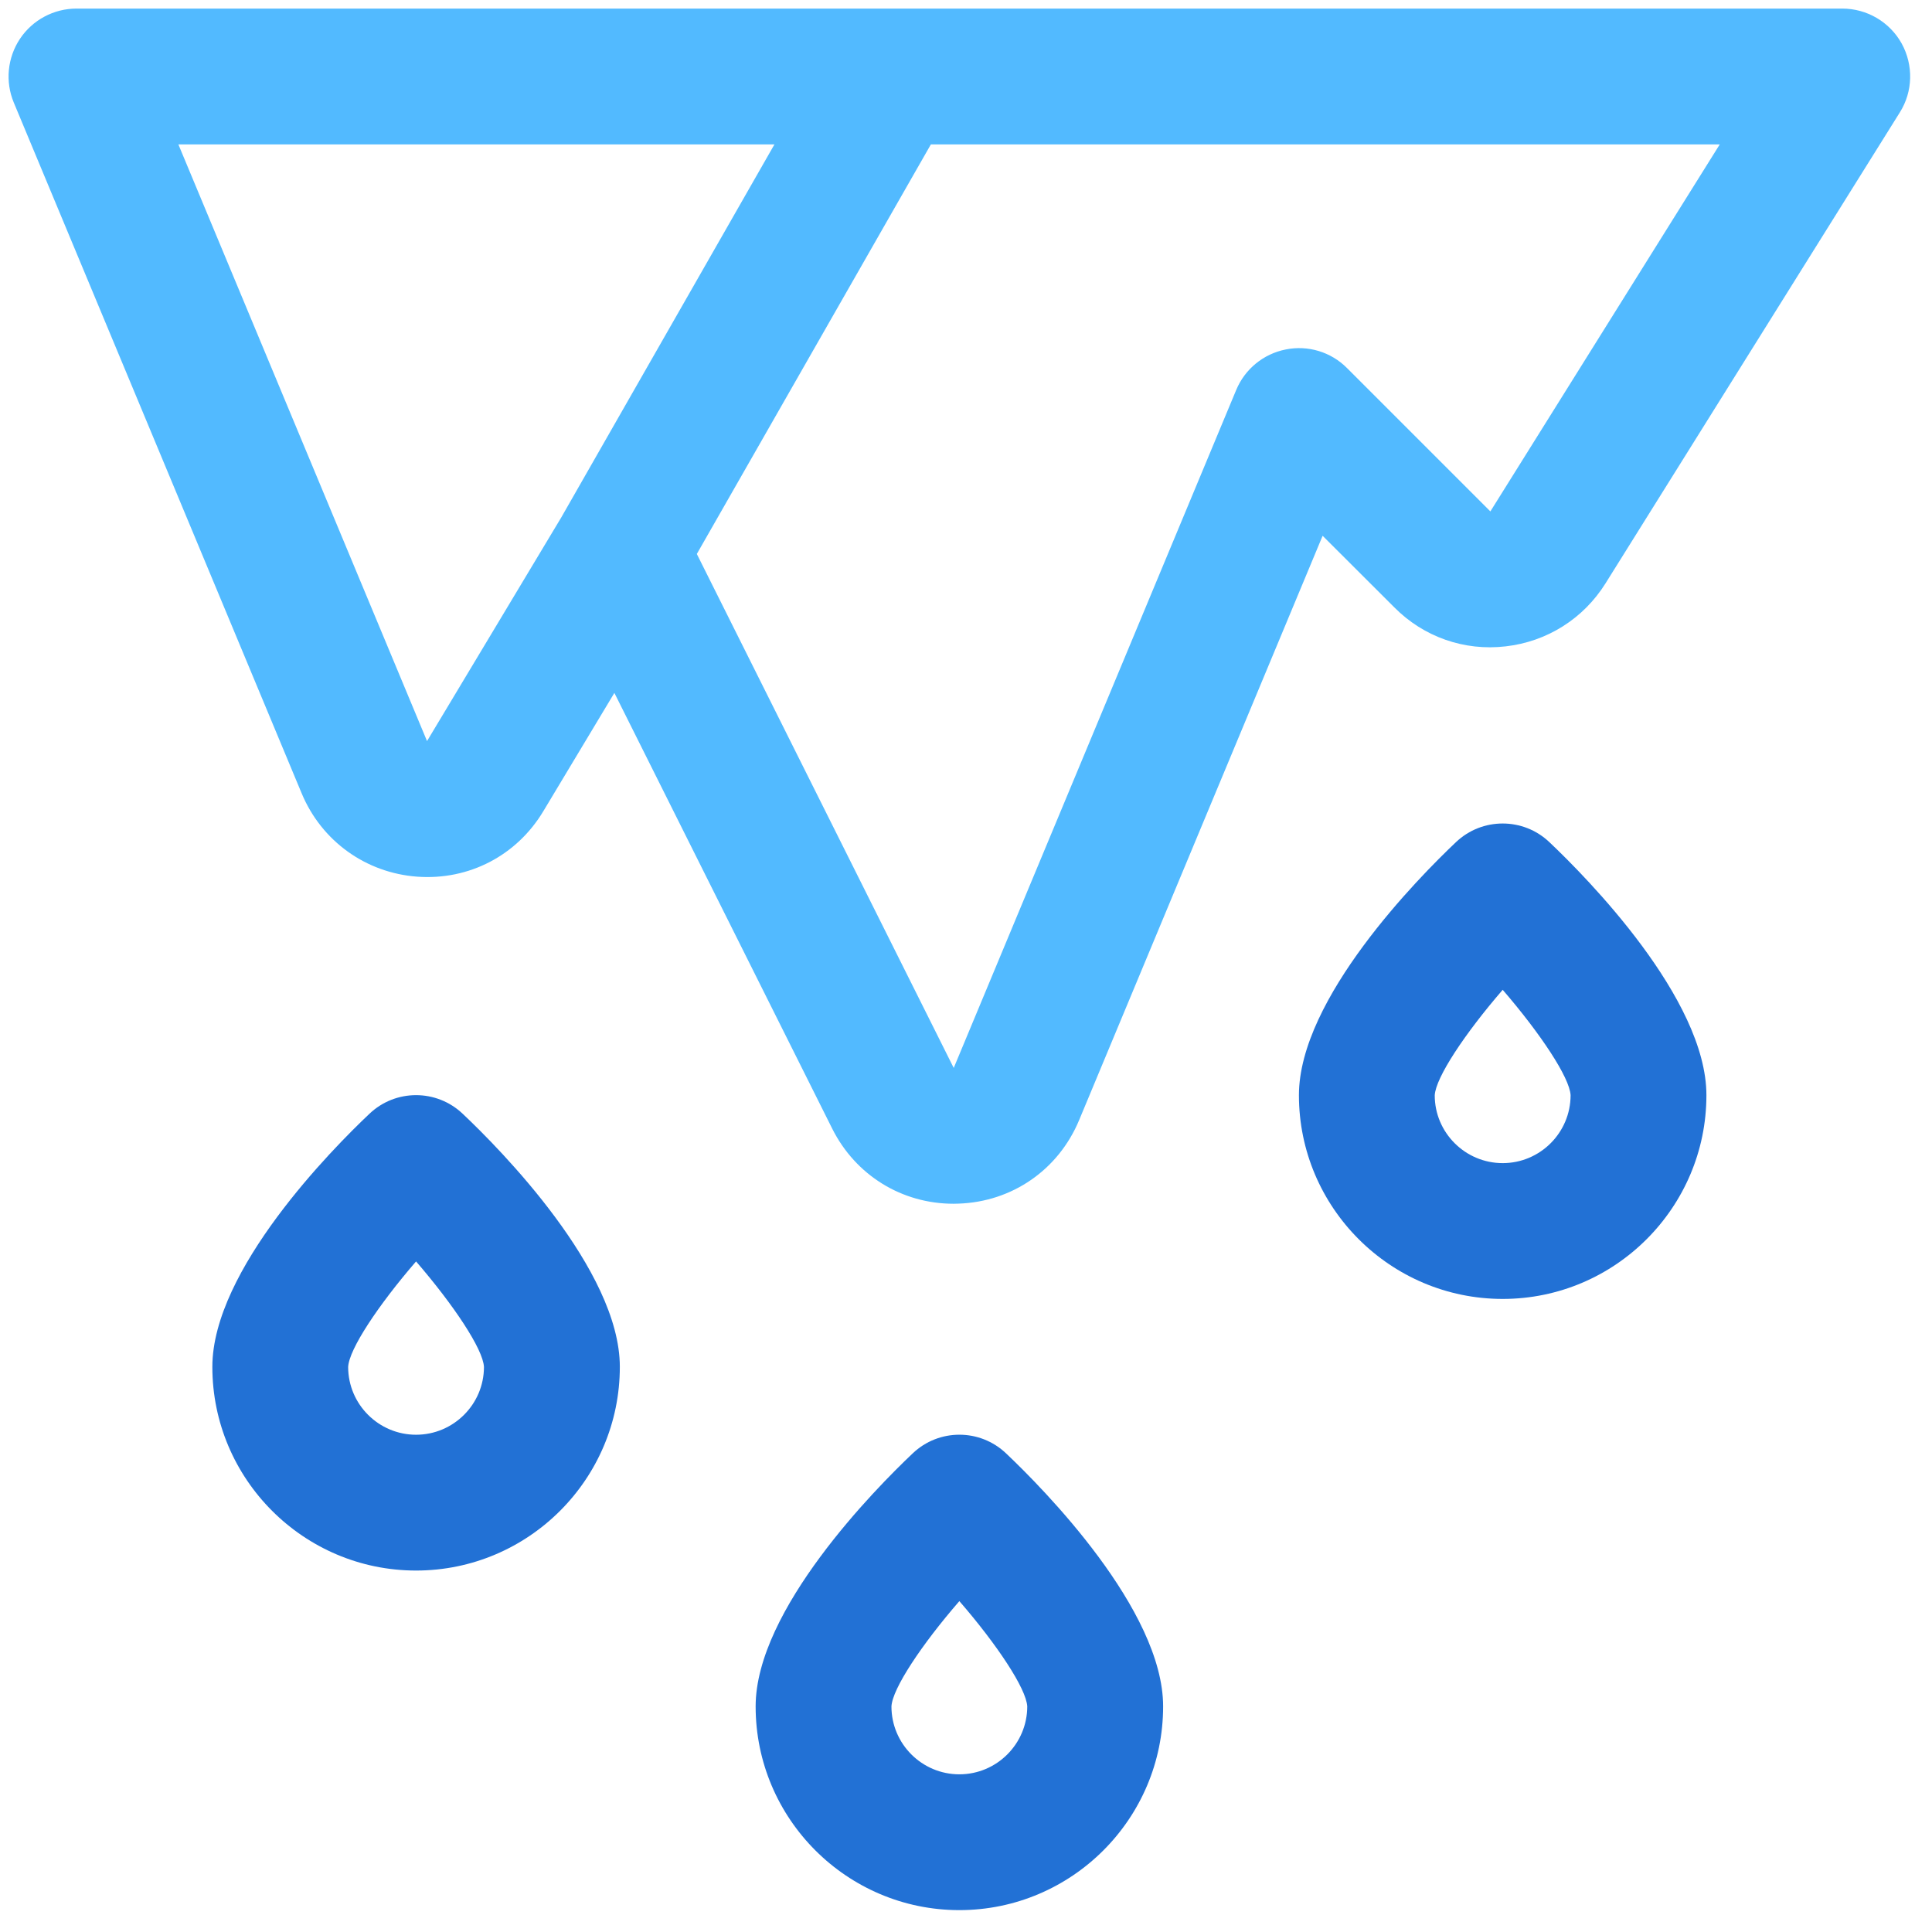
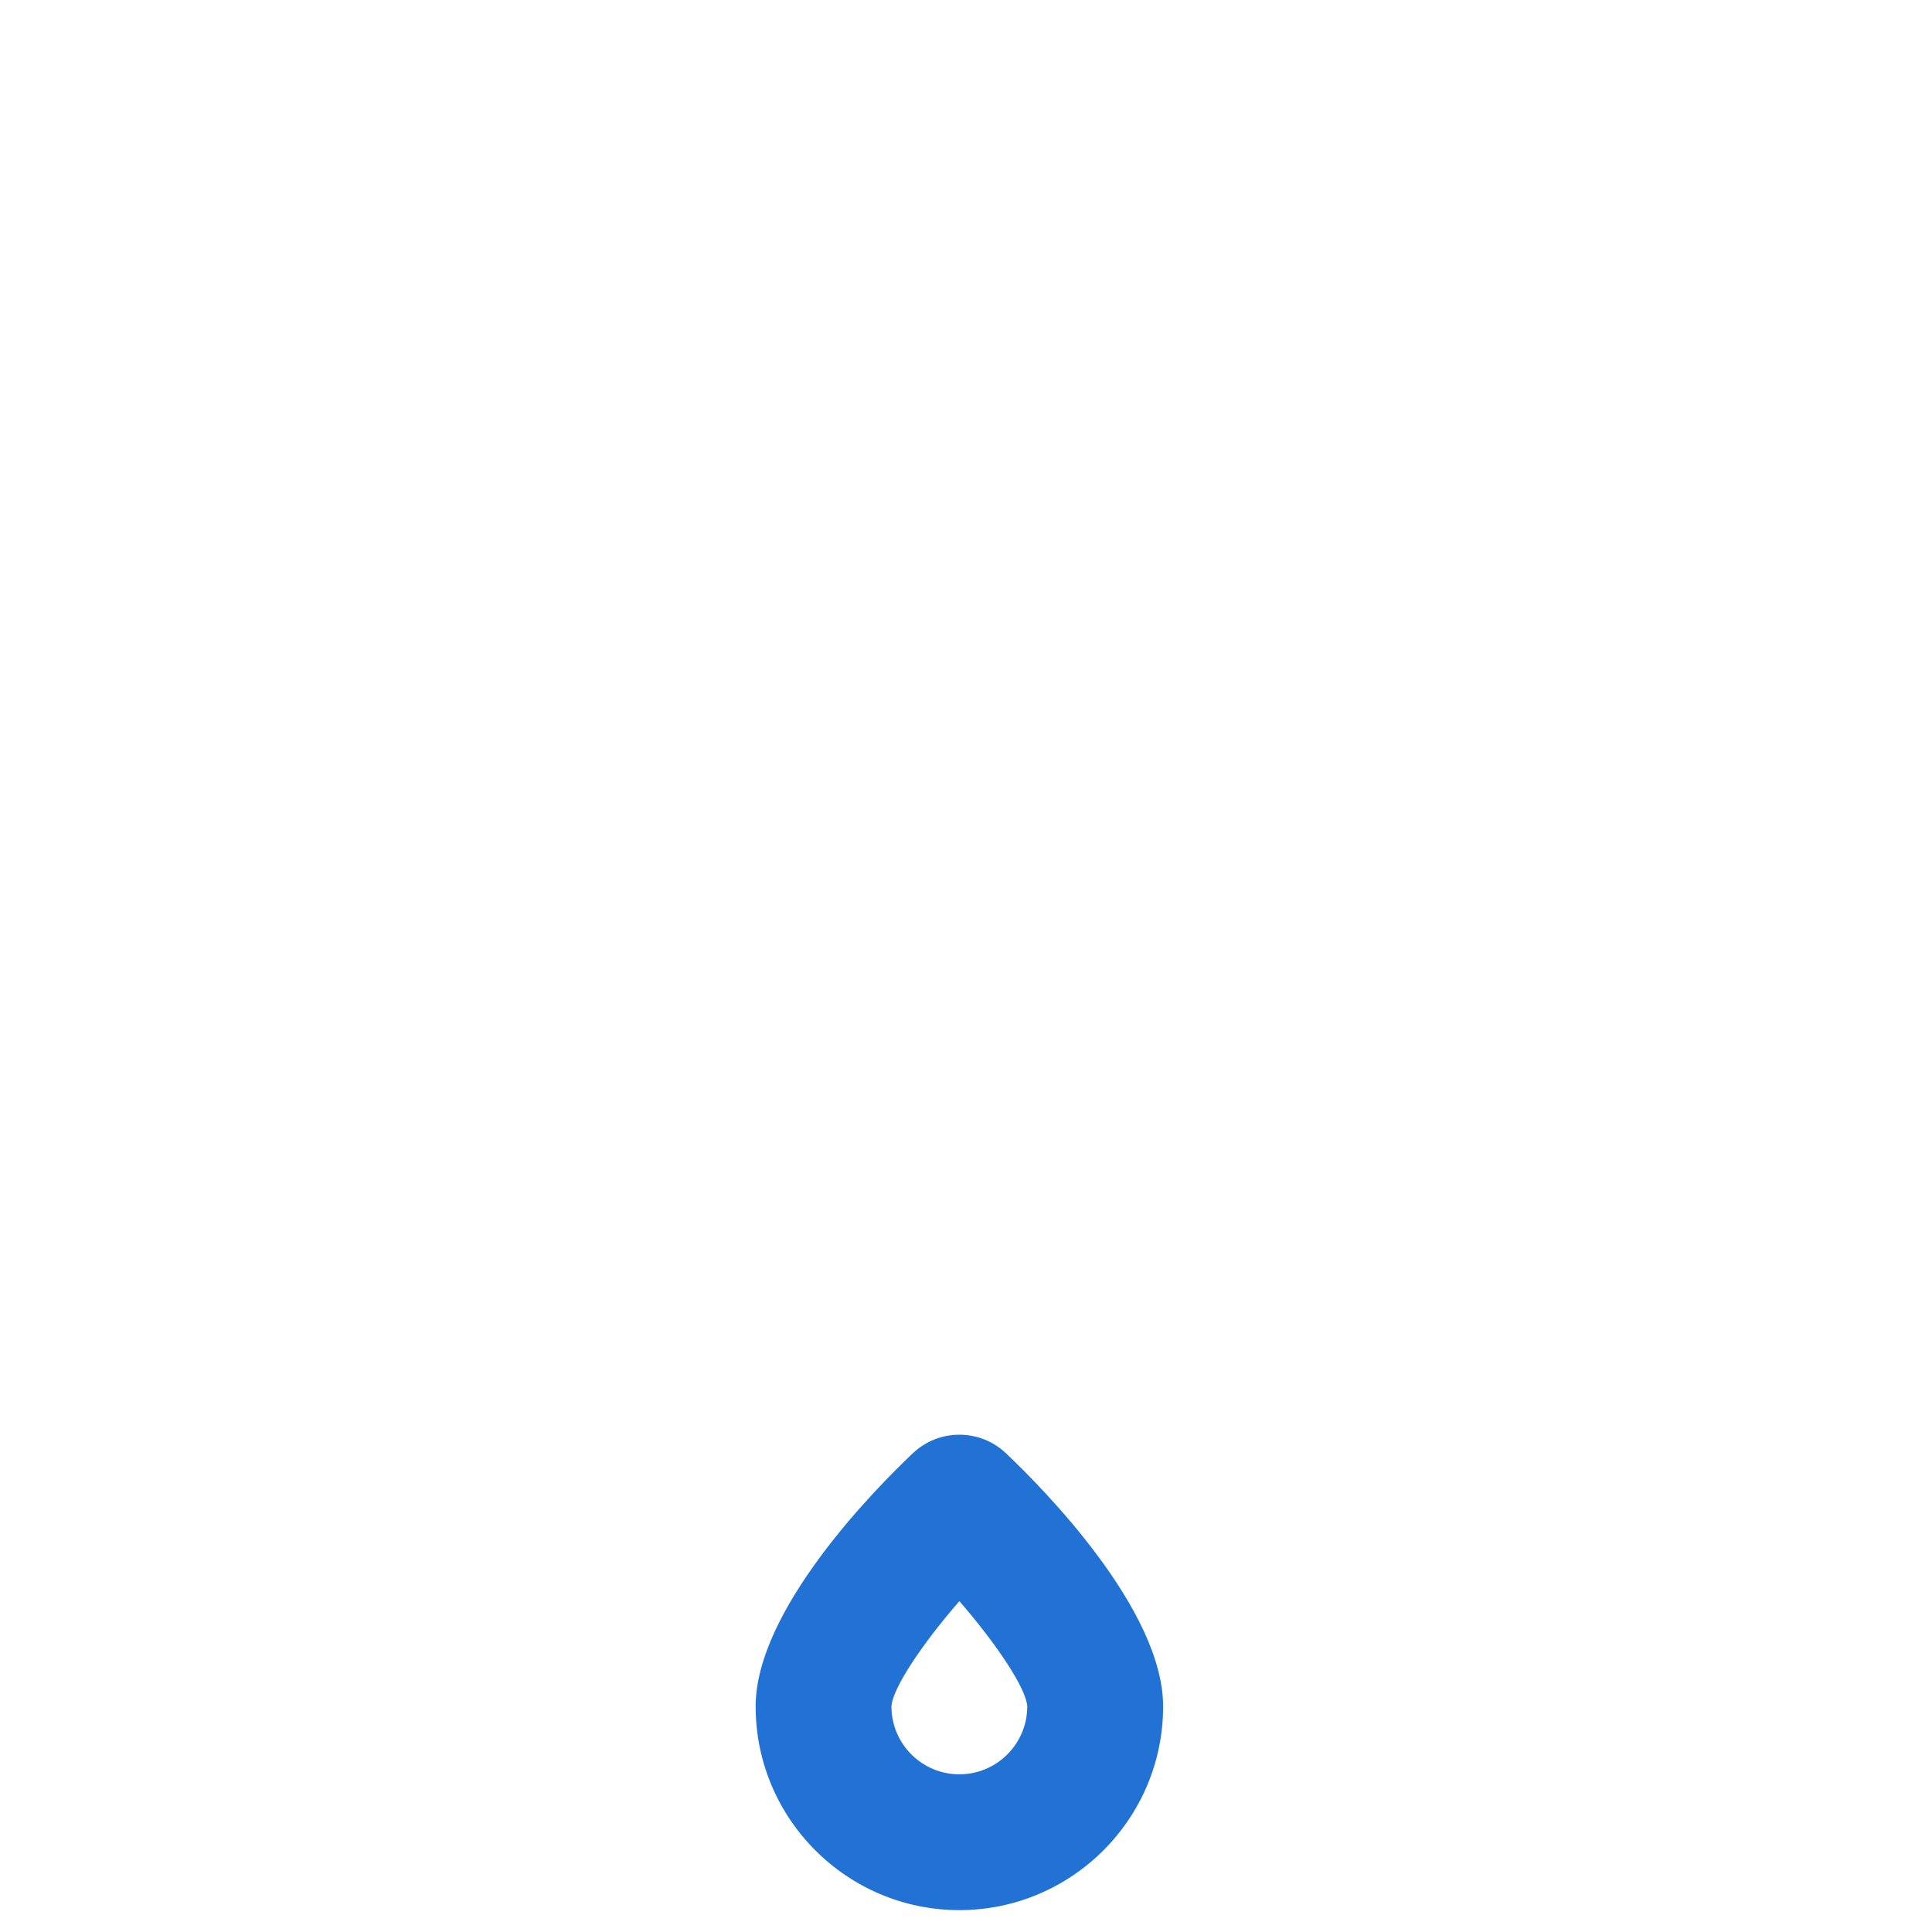
<svg xmlns="http://www.w3.org/2000/svg" width="34px" height="34px" viewBox="0 0 34 34" version="1.1">
  <title>icon-snow</title>
  <desc>Created with Sketch.</desc>
  <g id="Website" stroke="none" stroke-width="1" fill="none" fill-rule="evenodd">
    <g id="icon-snow" transform="translate(0.151, 0.151)">
      <path d="M16.732,28.026 C16.066,28.794 15.552,29.568 15.537,29.88 C15.537,30.538 16.073,31.074 16.732,31.074 C17.391,31.074 17.926,30.538 17.927,29.88 C17.911,29.568 17.398,28.794 16.732,28.026 Z M16.732,33.464 C14.755,33.464 13.147,31.856 13.147,29.879 C13.147,28.178 15.262,26.04 15.911,25.426 C16.371,24.988 17.094,24.988 17.554,25.426 C18.203,26.04 20.318,28.178 20.318,29.879 C20.318,31.856 18.709,33.464 16.732,33.464 L16.732,33.464 Z" id="Fill-657" fill="#2271D5" />
-       <path d="M26.294,17.268 C25.627,18.039 25.114,18.813 25.098,19.125 C25.098,19.781 25.634,20.318 26.294,20.318 C26.952,20.318 27.488,19.783 27.489,19.123 C27.472,18.811 26.959,18.039 26.294,17.268 Z M26.294,22.708 C24.316,22.708 22.708,21.098 22.708,19.123 C22.708,17.42 24.823,15.283 25.472,14.669 C25.932,14.232 26.655,14.232 27.115,14.669 C27.764,15.283 29.879,17.42 29.879,19.123 C29.879,21.098 28.271,22.708 26.294,22.708 L26.294,22.708 Z" id="Fill-658" fill="#2271D5" />
-       <path d="M7.171,22.048 C6.505,22.819 5.991,23.593 5.976,23.905 C5.976,24.561 6.512,25.098 7.171,25.098 C7.829,25.098 8.365,24.563 8.366,23.905 C8.35,23.591 7.836,22.819 7.171,22.048 Z M7.171,27.488 C5.194,27.488 3.586,25.88 3.586,23.903 C3.586,22.2 5.701,20.063 6.349,19.451 C6.809,19.012 7.533,19.012 7.993,19.451 C8.642,20.063 10.757,22.2 10.757,23.903 C10.757,25.88 9.148,27.488 7.171,27.488 L7.171,27.488 Z" id="Fill-659" fill="#2271D5" />
-       <path d="M26.077,8.849 L23.553,6.325 C23.271,6.042 22.867,5.92 22.476,5.999 C22.085,6.076 21.758,6.343 21.605,6.71 L16.633,18.643 L12.112,9.598 L16.231,2.39 L30.114,2.39 L26.077,8.849 Z M7.364,12.891 L2.988,2.39 L13.478,2.39 L9.728,8.952 L7.364,12.891 Z M33.315,0.614 C33.104,0.235 32.704,2.80708241e-15 32.269,2.80708241e-15 L1.195,2.80708241e-15 C0.796,2.80708241e-15 0.422,0.2 0.201,0.531 C-0.021,0.865 -0.062,1.286 0.092,1.655 L5.158,13.811 C5.507,14.649 6.285,15.21 7.19,15.277 C8.108,15.344 8.948,14.9 9.413,14.121 L10.661,12.043 L14.495,19.712 C14.906,20.531 15.718,21.033 16.63,21.033 C16.658,21.033 16.686,21.033 16.715,21.031 C17.66,21 18.475,20.437 18.84,19.561 L23.125,9.278 L24.387,10.538 C24.903,11.058 25.616,11.309 26.346,11.224 C27.075,11.141 27.715,10.736 28.103,10.116 L33.283,1.827 C33.514,1.46 33.525,0.996 33.315,0.614 L33.315,0.614 Z" id="Fill-660" fill="#52BAFF" />
    </g>
  </g>
</svg>